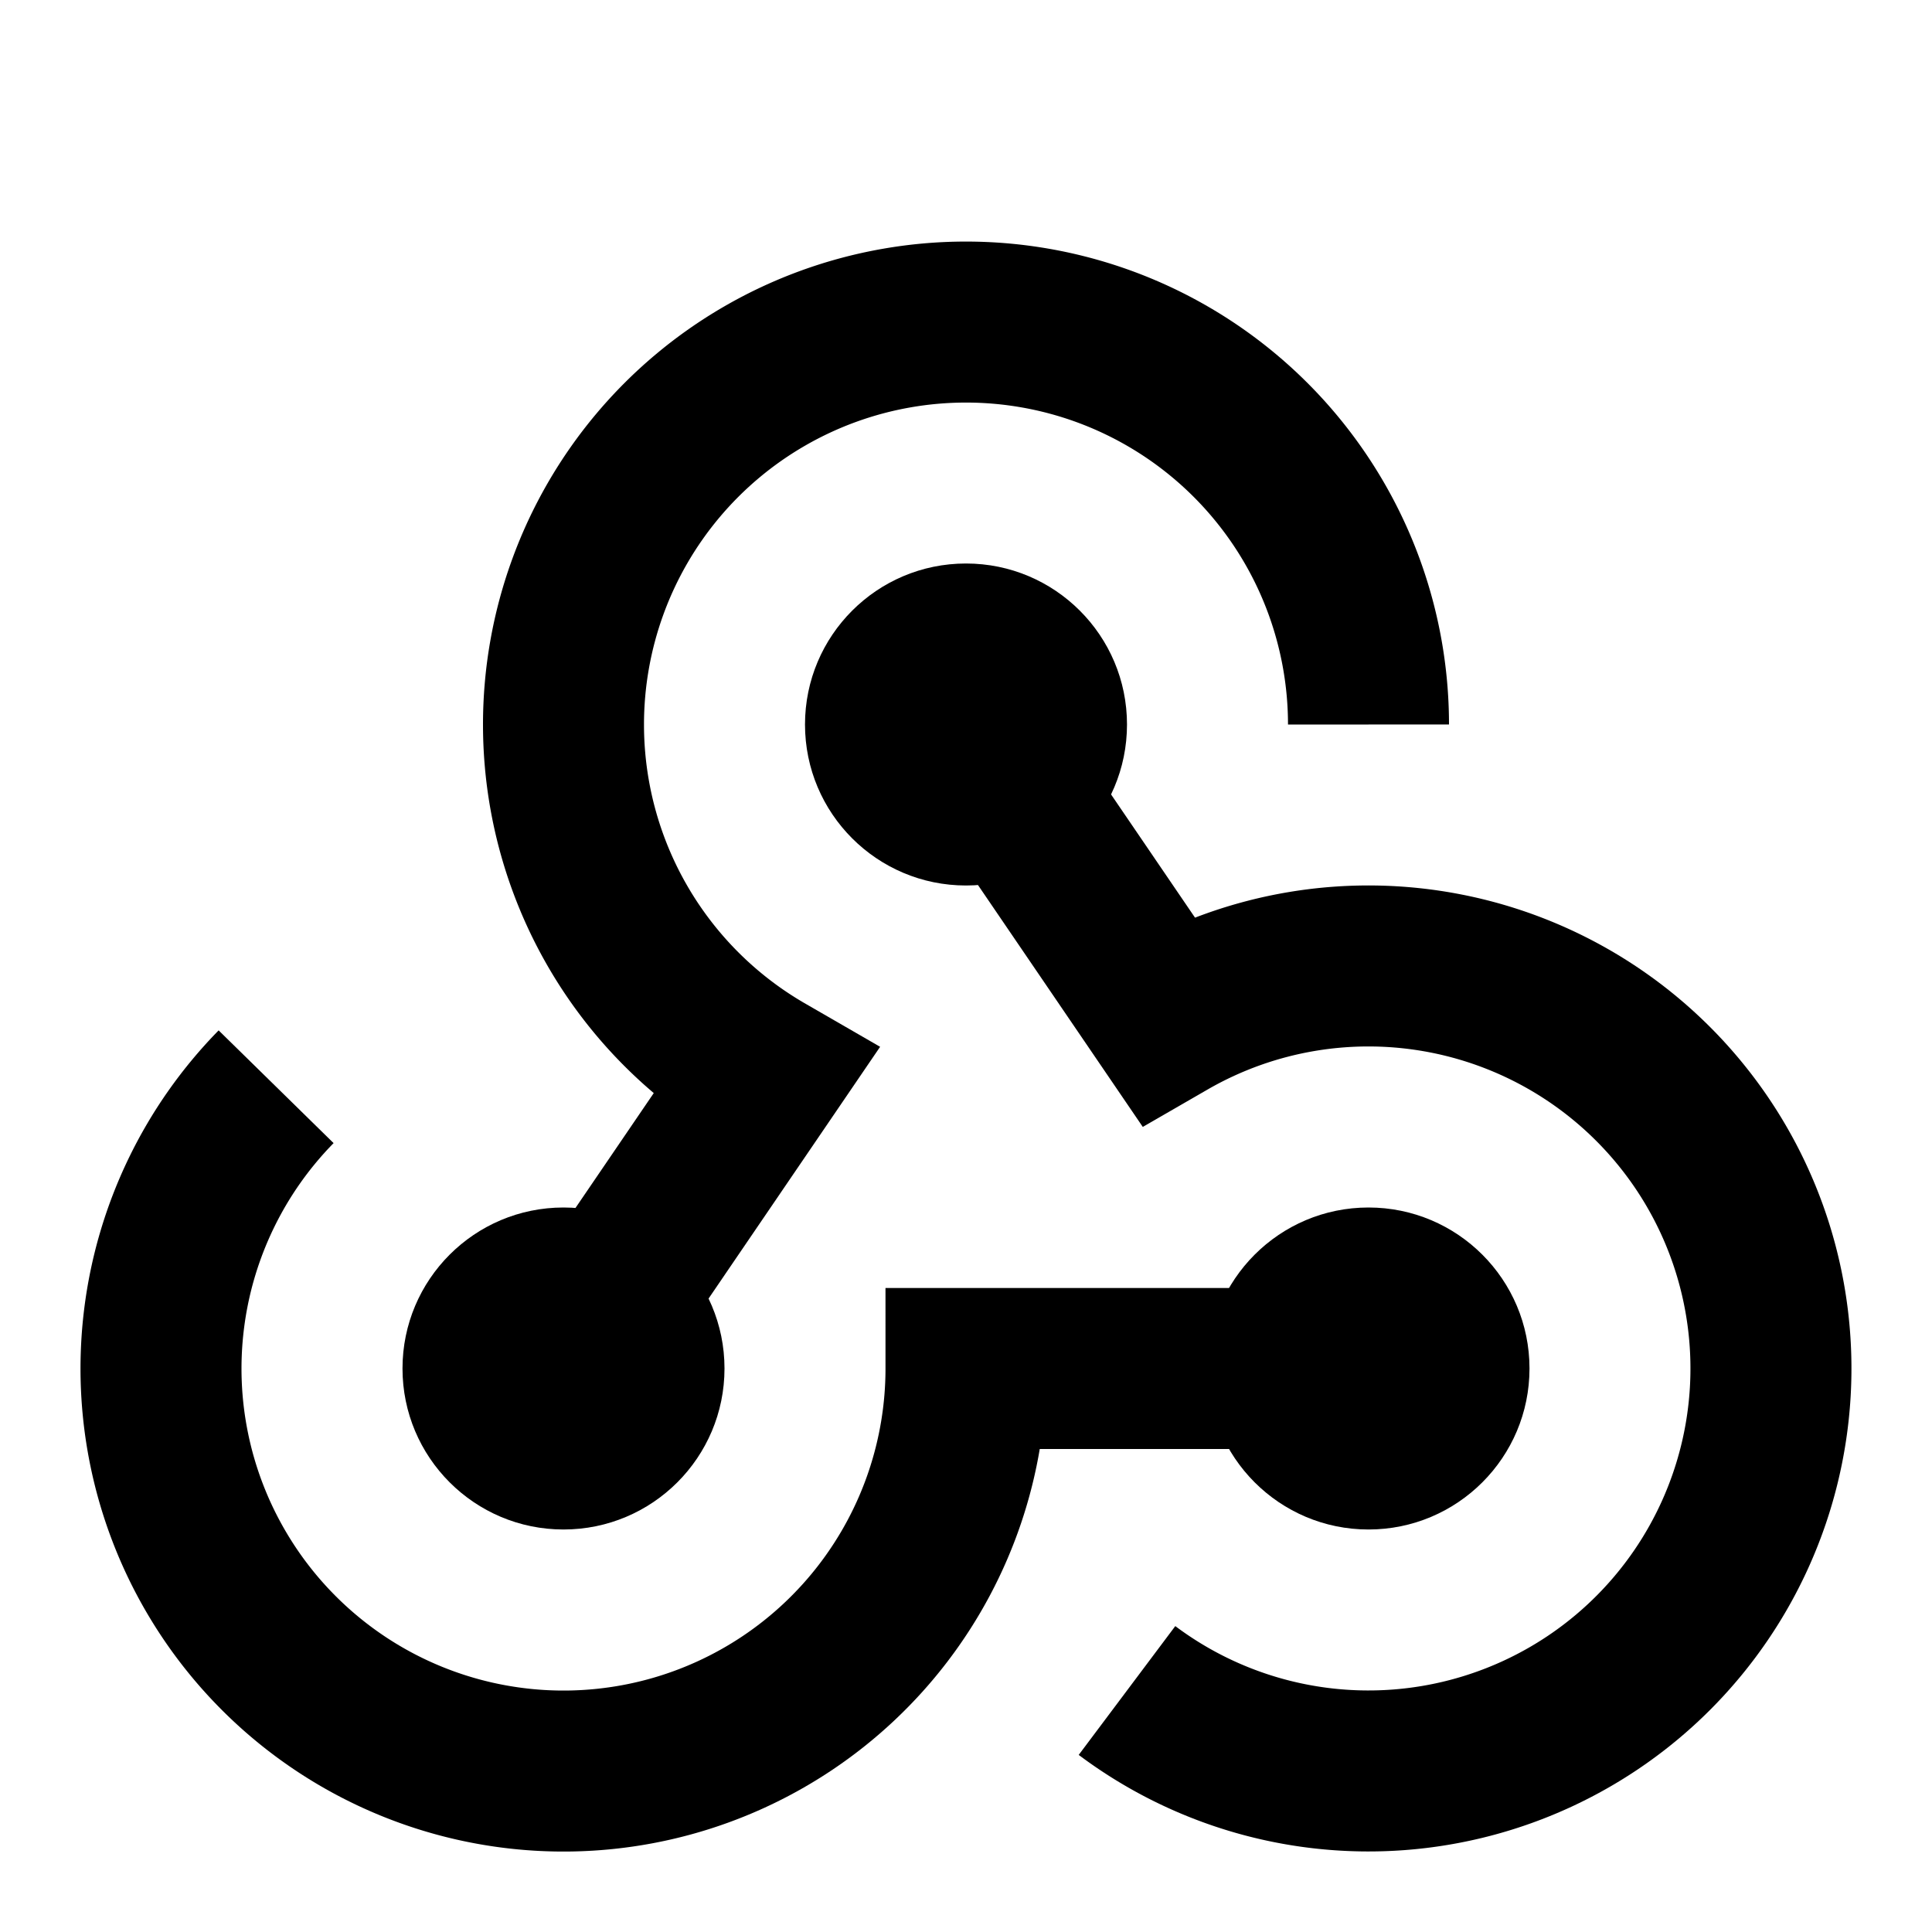
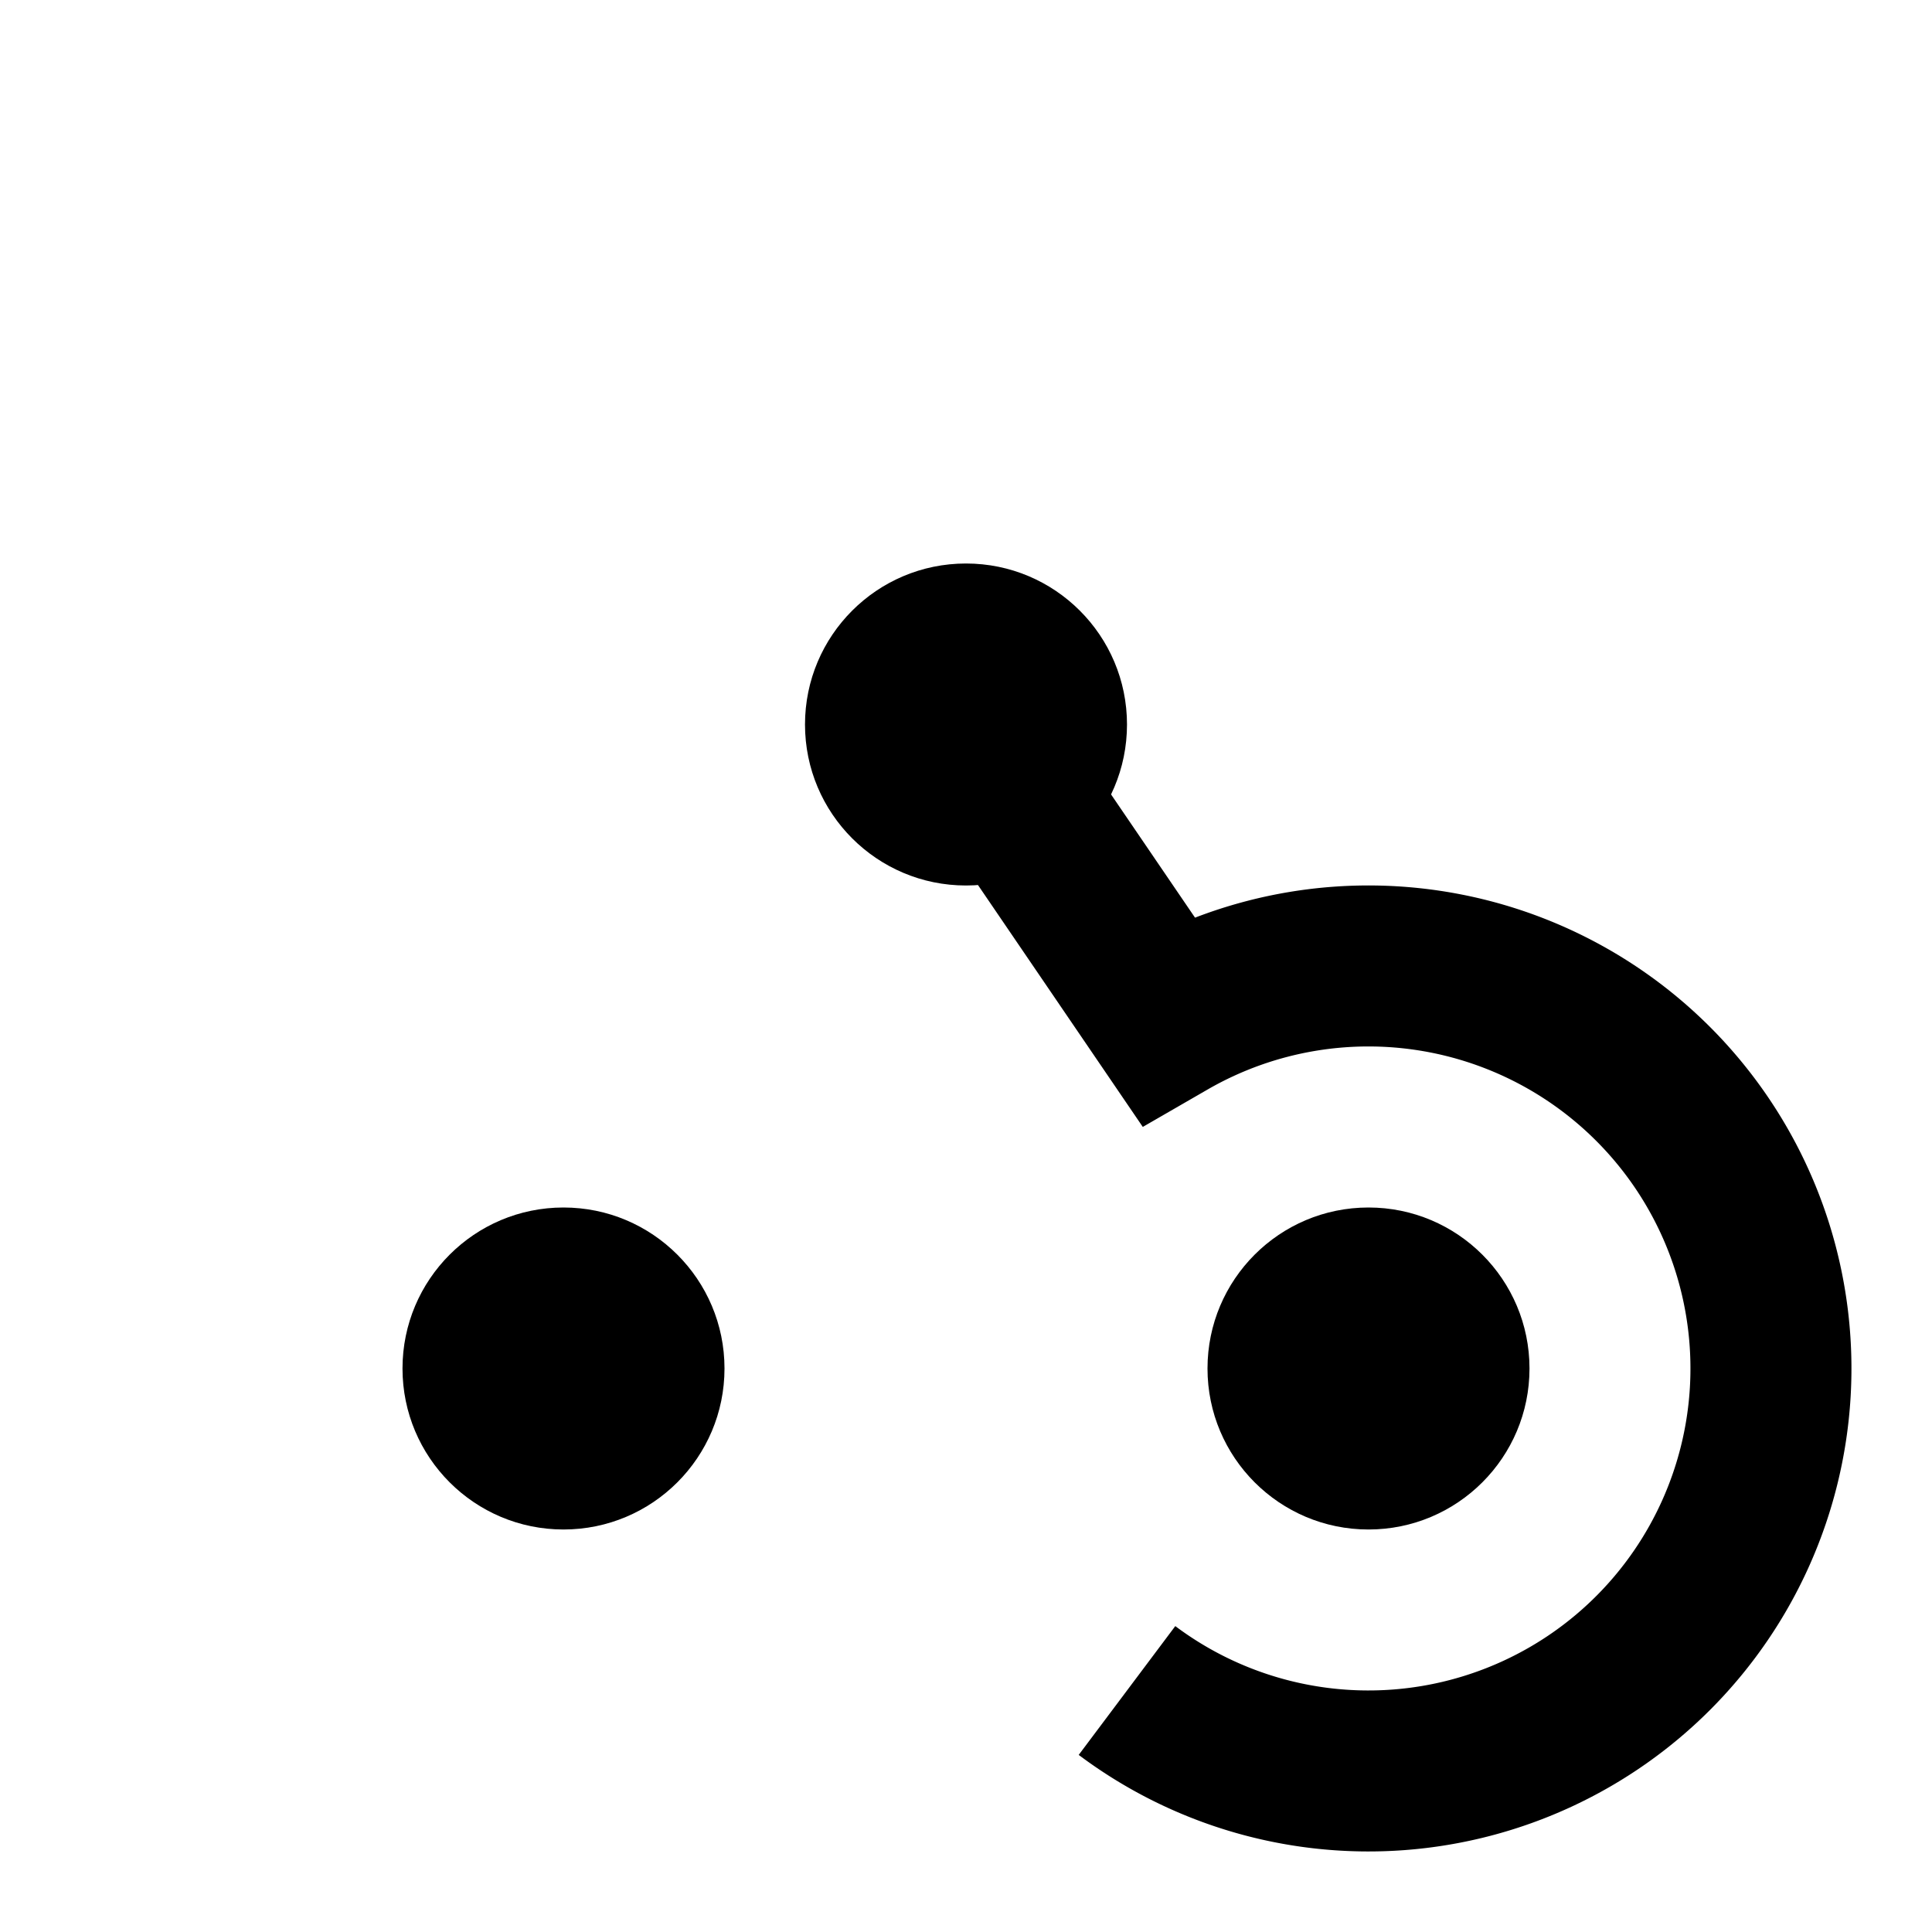
<svg xmlns="http://www.w3.org/2000/svg" fill="none" viewBox="0 0 24 24">
  <g stroke="#000" stroke-width="2">
    <path d="m14 21a5 5 0 1 0 .5-8.331l-2.5-3.669" />
-     <path d="m17 9a5 5 0 1 0 -7.5 4.331l-2.5 3.669" />
-     <path d="m3.43 13.5a5 5 0 1 0 8.57 3.5h5" />
  </g>
  <circle cx="7" cy="17" fill="#000" r="2" />
  <circle cx="17" cy="17" fill="#000" r="2" />
  <circle cx="12" cy="9" fill="#000" r="2" />
</svg>